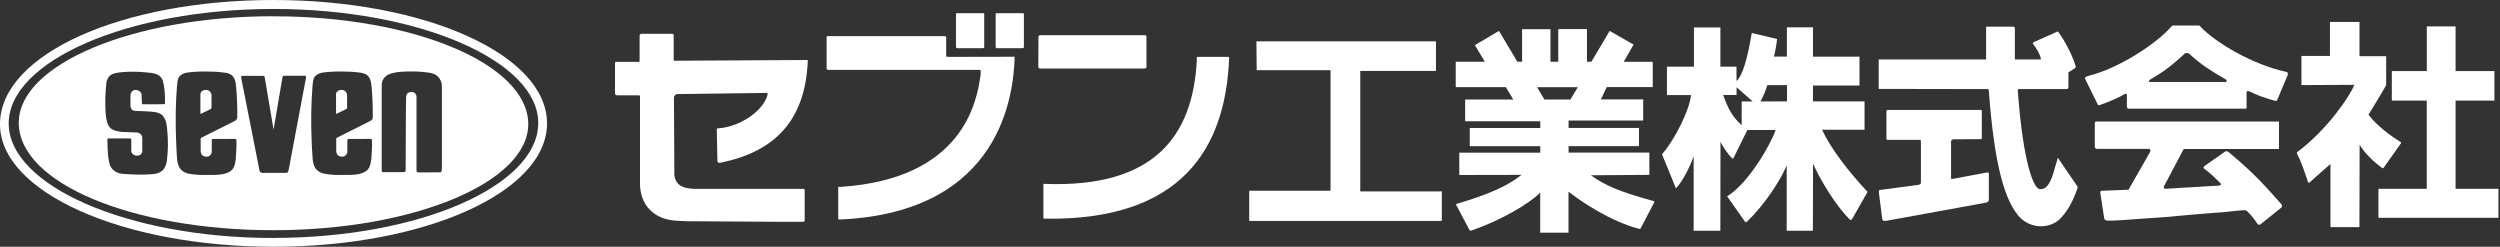
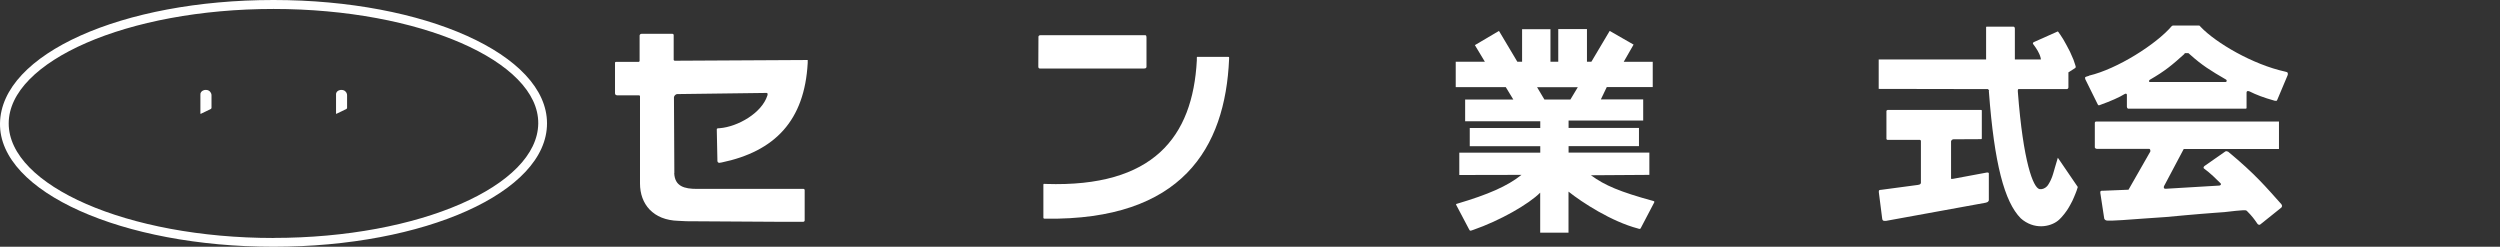
<svg xmlns="http://www.w3.org/2000/svg" height="38" viewBox="0 0 385 38" width="385">
  <rect x="0" y="0" width="385" height="38" fill="#333333" stroke="none" />
  <g fill="#fff">
-     <path d="m42.11 2.5c-21.66 0-39.33 7.43-39.22 16.48.11 9.28 17.56 16.47 39.23 16.47s39.4-7.43 39.23-16.47c-.18-9.12-17.57-16.47-39.23-16.47m-16.25 19.71-.03.71-.03.62-.06.74-.04.35-.05.32-.06.25-.09.28-.15.33-.13.2-.18.2-.2.15-.18.13-.21.1-.22.09-.21.05-.28.05-.7.06-.93.04h-.87l-.69-.02-.75-.04-.97-.06-.33-.05-.28-.08-.19-.08-.21-.1-.32-.23-.18-.17-.16-.19-.16-.25-.08-.21-.09-.29-.08-.39-.09-.56-.07-.79-.04-.69v-.41s-.02-.46-.02-.46v-.38s.02-.05.02-.05l.02-.03.03-.03.04-.02h.07s3.26 0 3.26 0h.1s.04.03.04.03l.03.03.02.03.02.06.02.06v.06s.01.1.01.1v1.57s.05.21.05.21l.06.15.13.14.15.1.22.09.2.03.24-.02.19-.04.12-.05.1-.09.1-.11.06-.12.05-.13.02-.18v-.21s0-1.88 0-1.88l-.03-.12-.05-.12-.08-.14-.08-.1-.15-.11-.14-.08-.13-.04-.17-.03-2.16-.08-.35-.03-.46-.08-.32-.08-.28-.09-.18-.1-.15-.08-.14-.12-.09-.09-.1-.1-.13-.2-.09-.15-.07-.21-.07-.23-.08-.32-.07-.34-.03-.3-.04-.38-.03-.47-.02-.67v-1.15l.03-.75.08-1.04.03-.4.05-.34.04-.15.05-.13.06-.14.09-.17.08-.14.1-.12.11-.11.13-.1.13-.08.15-.07.18-.06.21-.06.28-.06.42-.06.57-.06.62-.03.87-.02 1.05.03.51.04.77.07.61.07.23.05.34.1.29.12.21.13.21.2.16.19.11.19.1.25.11.47.12.75.05.53.02.43.02.49v.68s0 .09 0 .09l-.02.06-.02.04h-.02s-.04.03-.04.03h-.04s-3.27.01-3.27.01h-.04s-.04-.03-.04-.03l-.03-.03-.02-.04v-.04s-.02-.04-.02-.04l-.05-1.36-.02-.09-.06-.12-.1-.14-.08-.08-.08-.06-.1-.06-.12-.05-.08-.03-.08-.02h-.08s-.09-.02-.09-.02h-.1s-.07.02-.07.02h-.06s-.09.04-.09.04l-.08.03-.09.06-.08.07-.04.04-.07.11-.06.1-.04.12-.02.09-.02.18v1.47s0 .11 0 .11l.02.13.02.08.03.1.03.07.03.06.03.06.06.08.06.05.09.05.09.04.08.03.06.02.08.02h.12s1.74.07 1.74.07l.74.05.51.06.29.07.26.08.19.09.22.13.19.15.16.19.13.23.11.21.1.25.07.26.11.67.06.66.05.69.03.63v.69zm10.65-4.1v.05s-.02.08-.02.08l-.02.06-.02.04-.03.05-.03.03-.04.04-.03.03-.03.03-.08.05-.08.05-.13.07-.51.26-4.17 2.09-.27.14-.09.04-.04.04-.03.05v.07s0 .17 0 .17v1.39s0 .36 0 .36l.06.28.1.21.18.18.16.08.19.06h.22s.19 0 .19 0l.17-.06.14-.1.15-.15.1-.18.03-.14.02-.14v-1.54s.01-.19.01-.19v-.08s.03-.06.03-.06l.03-.04.03-.02.04-.02h.1s3.33-.01 3.33-.01h.06s.07.03.07.03l.05.04.03.05.02.06v.06s0 .66 0 .66v.39s-.04.74-.04.74l-.04.71-.03.43-.09.53-.11.44-.13.3-.2.28-.27.25-.27.16-.39.16-.35.1-.41.08-.45.05-.61.03h-1.87s-.42 0-.42 0l-.96-.08-.62-.09-.44-.11-.25-.11-.27-.16-.25-.2-.16-.17-.13-.2-.13-.26-.1-.28-.08-.28-.06-.44-.06-.8-.06-1.12-.04-1.07-.04-1.26-.02-.99v-1.87l.04-1.34.04-1.07.06-.88.05-.83.06-.59.04-.28.04-.18.09-.27.11-.19.16-.17.17-.13.17-.1.26-.12.21-.07.31-.05.33-.05.64-.06 1-.05h1.04s1.26.03 1.26.03l.66.05.73.08.37.06.19.05.12.04.15.06.16.08.09.06.09.07.09.08.13.16.08.12.06.12.09.17.02.06.06.22.06.28.07.57.1 1.27.06 1.33.02.93v.66s0 .54 0 .54zm10.62-6.27v.03l-.03.18-2.65 14.07-.03.1-.02.07-.02.06-.02.05-.02.05-.04.05-.03.04-.03.03-.04.02h-.03s-.06.02-.06.02h-3.77s-.07-.02-.07-.02l-.06-.02-.05-.02-.04-.03-.05-.04-.03-.04-.04-.07-.02-.06-.02-.05-.02-.06-2.78-14.07-.03-.17v-.08s0-.08 0-.08v-.04s.04-.04.04-.04l.05-.04h.05s.1-.01.1-.01h3.22s.04.02.04.02l.04.03.03.02.02.04.02.06.02.1 1.36 8.01 1.35-7.95.02-.09.02-.06.03-.07.02-.03.02-.03.02-.02.03-.02.04-.02h.07s.03-.01.03-.01h3.1s.08 0 .08 0h.04s.03.01.03.01h.03s.02.03.02.03l.02.02v.03s.02.03.02.03v.04s0 .04 0 .04zm10.26 6.27v.05s-.02.08-.02.08l-.02.06-.02.04-.03.05-.03.03-.04.04-.04.03-.03.03-.08.05-.08.05-.12.07-.51.26-4.17 2.09-.27.14-.09.04-.04.04-.03.05v.07s0 .17 0 .17v1.39s0 .36 0 .36l.06.28.1.21.18.18.16.08.19.06h.21s.19 0 .19 0l.17-.06.14-.1.15-.15.1-.18.04-.14.02-.14v-1.54s.01-.19.01-.19v-.08s.03-.06.03-.06l.03-.04.03-.02.04-.02h.1s3.33-.01 3.33-.01h.06s.07.03.07.03l.04.04.03.05.02.06v.06s.01.66.01.66v.39s-.04.74-.04.74l-.04.71-.04.43-.09.53-.11.44-.13.3-.2.28-.27.25-.27.16-.39.16-.35.1-.41.08-.45.05-.61.03h-1.87s-.42 0-.42 0l-.96-.08-.62-.09-.44-.11-.25-.11-.27-.16-.25-.2-.16-.17-.13-.2-.13-.26-.1-.28-.07-.28-.06-.44-.06-.8-.07-1.12-.04-1.07-.04-1.26-.02-.99v-1.87l.04-1.34.04-1.07.06-.88.05-.83.06-.59.04-.28.04-.18.09-.27.11-.19.16-.17.17-.13.17-.1.25-.12.22-.07.31-.05.33-.05.64-.06 1-.05h1.04s1.26.03 1.26.03l.66.05.72.08.37.06.19.05.12.04.15.06.16.08.09.06.09.07.09.08.13.16.08.12.06.12.09.17.02.06.06.22.06.28.07.57.1 1.27.06 1.33.02.93v.66s0 .54 0 .54zm10.63 7.76v.29s-.01.08-.01.08v.05s-.03.06-.03.06l-.02.05-.04.06-.05.04-.05.03h-.08s-3.35.01-3.35.01h-.04s-.06-.02-.06-.02l-.05-.02-.03-.02-.03-.03-.02-.03-.02-.04v-.05s-.01-.08-.01-.08v-11.28s0-.04 0-.04v-.08s-.01-.07-.01-.07l-.02-.09-.04-.09-.03-.07-.05-.08-.07-.08-.06-.06-.06-.04-.06-.04-.09-.03-.08-.02h-.11s-.16-.01-.16-.01h-.14s-.13.03-.13.03l-.1.04-.13.08-.08.08-.06.08-.06.12-.02.06-.02.06v.07s-.02.07-.02.07l-.03 1.92-.04 9.27v.09s0 .06 0 .06v.05s-.02.06-.02.06l-.02.05-.03.04-.03.03-.04.03-.05.02h-.04s-.1.02-.1.02h-3.08s-.07 0-.07 0h-.05s-.04-.02-.04-.02l-.05-.02-.03-.03-.03-.05v-.07s-.01-.06-.01-.06v-13.21l.02-.19.03-.17.04-.14.05-.14.08-.15.04-.08.05-.09.06-.08.07-.08.05-.05.1-.1.08-.07.16-.12.11-.07.2-.09.25-.09.34-.1.51-.1.43-.06.48-.04.41-.02.72-.02h.46l.8.02.82.06.78.09.27.04.12.02.12.03.13.04.11.04.1.03.2.09.11.06.11.07.11.08.09.08.12.12.15.18.09.15.1.18.07.17.07.22.04.21.02.26v12.61z" />
    <path d="m53.44 14.56-.01-.08-.03-.07-.02-.06-.03-.07-.04-.06-.05-.06-.03-.04-.08-.08-.06-.05-.07-.04-.11-.05-.1-.03-.08-.01-.09-.01h-.09-.09l-.1.02-.08.02-.08.03-.06.02-.08.05-.05.03-.07.06-.06.07-.04.06-.04.07-.02.05-.02.07-.01.07v.13 2.84.06.01l.01.01.02.01h.02l1.53-.74.03-.02.02-.02.02-.02.01-.01.02-.03v-.02l.01-.03.01-.03v-.03-1.88z" />
    <path d="m32.56 14.56-.01-.08-.03-.07-.02-.06-.04-.07-.04-.06-.04-.06-.03-.04-.08-.08-.07-.05-.06-.04-.11-.05-.1-.03-.08-.01-.1-.01h-.09-.08l-.11.02-.07.02-.08.03-.06.02-.08.05-.05.03-.07.06-.06.07-.05.06-.03.07-.03.05-.02.07v.07l-.01.13v2.84.06l.01.01.01.01.02.01h.01.01l1.53-.74.03-.02.02-.02.02-.02.01-.01.01-.03.01-.02.01-.03.01-.03v-.03-1.88z" />
    <path d="m42.12 0c-23.26 0-41.96 8.28-42.12 19-.15 10.58 18.86 19 42.12 19s42.12-8.38 42.12-19-18.85-19-42.12-19m0 36.65c-22.52 0-40.78-8.08-40.78-17.64s18.26-17.63 40.78-17.63 40.86 8.06 40.77 17.63c-.09 9.59-18.25 17.63-40.77 17.63" />
-     <path d="m193.53 10.81h11.37v18.56h-12.52v4.65h29.66v-4.54h-12.56v-18.56h11.66v-4.55h-27.65z" />
    <path d="m245.03 27.01c2.1 1.54 4.46 2.54 9.58 3.94l.05.02.05.02h.01s.02.03.02.03l.02.02v.02s.01.03.01.03v.04s-.02.03-.02.03l-.04.09-1.97 3.76-.03.06-.03.06-.03.04-.03.04-.03.02h-.02s-.03.02-.03.02h-.03s-.04 0-.04 0h-.06s-.06-.03-.06-.03l-.07-.02c-4.13-1.08-8.66-4.04-10.73-5.69v6.32h-4.36v-6.16c-1.75 1.76-6.17 4.3-10.33 5.74l-.12.04-.06.02-.07.02-.05.02h-.05s-.04.01-.04.01h-.06s-.04-.02-.04-.02l-.03-.02-.02-.03-.02-.03-.02-.04-.03-.04-.02-.03-.05-.1-1.92-3.64-.02-.04v-.04s0-.03 0-.03v-.02s.02-.02.02-.02h.01s.02-.02.02-.02h.03s.05-.03.05-.03h.03c4.76-1.41 7.72-2.69 9.91-4.44l-9.58.02v-3.44h12.47v-1h-10.86v-2.8h10.86v-1.04h-11.57v-3.34h7.42l-1.16-1.91h-7.71v-3.91h4.49l-1.54-2.56 3.71-2.19 2.83 4.75h.73v-5.01h4.37v5.01h1.2v-5.03h4.42v5.03h.68l2.82-4.75 3.68 2.11-1.52 2.65h4.47v3.89h-7.08l-.91 1.9h6.52v3.25h-11.49v1.14h10.84v2.8h-10.84v1h12.44v3.43l-9.02.06zm-7.19-11.68h4l1.14-1.9h-6.27z" />
-     <path d="m256.71 14.65v-4.38h4.16v-6.04h4.07v6.04h2.48v2.21c.96-.83 1.72-3.59 2.35-7.4l3.91.93c-.04.39-.28 1.96-.49 2.71h1.99s0-4.51 0-4.51h4.02v4.52h7.16v4.44h-7.16v2.44h7.94v4.37h-6.54c1.25 2.78 4.06 6.42 6.89 9.45l.03.03.03.03.02.02v.03s.01.02.01.02v.03s-.02.03-.02.03l-.02.04-2.22 3.9-.07.12-.04.05-.03.03-.03.04-.05.04-.05.03h-.04s-.05 0-.05 0h-.03s-.03-.03-.03-.03l-.03-.02c-2.16-2.16-4.47-5.96-5.66-8.6l-.03 10.31h-4.03v-10.05c-1.11 2.6-3.55 6.17-6.08 8.63l-.12.1h-.04s-.04.01-.04.01h-.03s-.03-.02-.03-.02l-.02-.02-.03-.03-.04-.04-.05-.05-2.49-3.54-.09-.12-.05-.08-.06-.09.08-.05.06-.04c3.29-2.12 6.65-8.07 7.32-10.12h-4.35s-2.08 4.2-2.08 4.2l-.03.07-.03.06-.03.04-.04.02h-.05s-.03 0-.03 0l-.04-.03-.04-.03-.04-.04c-.57-.57-1.16-1.39-1.73-2.46l-.02 13.68h-4.11v-11.47c-.54 1.56-1.71 3.92-2.73 4.94l-2.15-5.25c1.99-2.22 4.31-6.97 4.47-9.11h-3.73zm11.51.98h1.7l-2.49-2.2v1.2h-2.07c.78 2.1 1.36 3.3 2.86 4.65v-3.66zm6.98-.02v-2.5h-3.04c-.13.49-.56 1.69-1.06 2.52z" />
    <path d="m306.32 14.01v-.04s-.03-.05-.03-.05l-.02-.03v-.03s-.03-.03-.03-.03l-.03-.04-.03-.04h-.02s-.03-.03-.03-.03h-.07s-16.74-.03-16.74-.03v-4.53h16.54v-4.87s0-.04 0-.04v-.02s0-.05 0-.05v-.03s.03-.02.03-.02h.02s.02-.02.02-.02h.04s.06 0 .06 0h4.04s.05.01.05.01h.04s.02.02.02.02l.03.03.02.02v.02s.03.03.03.03v.03s.02.04.02.04v.04s.01.08.01.08v4.73h4.01l-.03-.2-.03-.13-.08-.26-.09-.22-.09-.19-.18-.35-.29-.46-.18-.26-.17-.23-.02-.03-.02-.02-.02-.03-.02-.03v-.04s-.01-.02-.01-.02v-.05s.02-.04.02-.04l.02-.04.02-.02.02-.02.03-.02h.02s.06-.04.06-.04l3.52-1.57.03-.02.04-.02h.02s.03 0 .03 0h.02s.02.02.02.02l.04.04.02.02.02.03.02.03.3.43.44.69.48.86.52.99.54 1.23.28.84.02.07.02.06.02.06v.05s0 .04 0 .04v.05s-.02.03-.02.03v.02s-.04.04-.04.04l-.04.04-1.02.65v2.32s-.01.05-.01.05l-.02.05-.02.05-.02.03-.03.02-.04.03h-.04s-.05.02-.05.02h-.05s-7.3 0-7.3 0h-.09s-.05.03-.05.03l-.03.02-.02.03v.04s-.02.03-.02.03v.03s0 .05 0 .05v.05s0 .05 0 .05v.08c.83 10.96 2.39 14.76 3.31 14.99l.07.02h.08s.09 0 .09 0h.07s.09-.02.09-.02l.13-.03.1-.03.11-.05.11-.06.1-.06.09-.07.11-.1.09-.09.04-.06.07-.09.08-.13.08-.13.06-.11.12-.22.15-.33.14-.35.09-.27.07-.22.15-.51.08-.29.19-.64.12-.4.17-.58 3.07 4.5v.02l-.18.56-.17.44-.24.58-.24.54-.28.53-.27.48-.26.42-.41.56-.26.31-.24.28-.3.3c-1.03.99-3.44 1.68-5.58.1l-.34-.28c-2.53-2.53-4.09-8.48-4.91-19.44v-.06s-.01-.06-.01-.06v-.05zm-15.6 2.94h-.03s-.04 0-.04 0h-.02s-.03.02-.03.02l-.03.02-.02.02-.02.03v.03s-.02.04-.02.04v.04s0 4.11 0 4.11v.15s.02.03.02.03l.02.03.02.02.02.02.03.02h.03s.03.01.03.01h.06s.05 0 .05 0h4.83s.04 0 .04 0l.06.02.03.02.02.02.03.04v.03s.02.04.02.04v.09s0 6.22 0 6.22v.16s-.02.06-.02.06l-.02.03-.02.03-.03.03-.02.02-.03.03-.04.02-.05.02-.05.02h-.05s-.06.03-.06.03l-5.69.76h-.04s-.05.01-.05.01h-.08s-.09.03-.09.03h-.03s-.04.03-.04.03h-.02s-.02.03-.02.03v.02s-.02.02-.02.02v.03s-.01.05-.01.05v.09s0 .02 0 .02v.06s.51 4 .51 4l.02.12.03.1.02.04.03.04.03.03.03.02.03.02h.03s.04.02.04.02h.05s.05.01.05.01h.09s.09 0 .09 0h.04s.11-.02.11-.02l15.21-2.77.11-.03.06-.02.06-.02.07-.03.07-.04.04-.04.03-.04.03-.03.02-.03.02-.03v-.04s.02-.05.02-.05v-.05s0-.04 0-.04v-4.06s-.02-.02-.02-.02v-.03s-.03-.02-.03-.02h-.02s-.02-.02-.02-.02h-.02s-.02-.02-.02-.02h-.05s-.05 0-.05 0h-.07s-.11.02-.11.02l-5.1.95h-.04s-.04.01-.04.01h-.06s-.05.02-.05.02h-.04s-.03-.02-.03-.02l-.03-.03v-.03s-.02-.02-.02-.02v-5.71s.02-.05.02-.05l.02-.04.02-.04.03-.04.03-.03.04-.04.04-.02.04-.02h.04s.07-.03.07-.03h.07s4.05-.02 4.05-.02h.09s.04 0 .04 0h.05s.03-.02.03-.02h.02s.02-.04.02-.04v-.02s.02-.02.02-.02v-.05s0-.02 0-.02v-.11s0-.04 0-.04v-4.09s-.01-.03-.01-.03v-.02s-.04-.02-.04-.02h-.03s-.03-.02-.03-.02h-.05s-.05 0-.05 0h-14.32z" />
    <path d="m321.7 11.65c4.38-1.03 10.38-4.86 12.73-7.61l.06-.05.03-.02.04-.02h.03s.06-.02.06-.02h3.99s.04.01.04.01l.06.03h.02s.02.02.02.02l.03.04.03.04.08.09c2.35 2.45 7.99 5.77 13 6.87l.18.05.06.02.05.02.05.04.03.04.02.05v.04s.02.05.02.05v.08l-.02.1-.02.08-1.55 3.68-.02.04-.02.05-.03.06-.03.05-.03.03-.03.02h-.05s-.08 0-.08 0h-.08s-.08-.02-.08-.02c-1.72-.48-2.82-.91-3.86-1.43l-.1-.03-.08-.02h-.13s-.05.02-.05.02l-.04.03v.02s-.04.03-.04.03v.04s-.02.05-.02.05v2.37s0 .05 0 .05v.02s-.02.02-.02.02l-.02.02-.03.02-.05.02h-.04s-.1 0-.1 0h-17.93s-.02 0-.02 0h-.05s-.03-.03-.03-.03l-.03-.02-.03-.03-.02-.03-.02-.03-.02-.04v-.06s-.02-.04-.02-.04v-1.81s0-.06 0-.06l-.02-.07-.03-.04-.04-.03-.03-.02h-.05s-.03 0-.03 0l-.07.02-.04.02-.05.02c-.76.48-2.11 1.08-3.78 1.68l-.06.02-.05.02h-.04s-.04 0-.04 0h-.05s-.03-.03-.03-.03l-.03-.03-.03-.04-.04-.07-1.89-3.82-.02-.06v-.05s-.02-.03-.02-.03v-.05s0-.05 0-.05v-.05s.03-.04.03-.04l.04-.03.06-.03.07-.03.07-.02.07-.02.05-.02.13-.04.09-.03zm14.7-3.34c-1.93 1.74-3 2.63-5.32 3.97l-.09.09-.04.09v.08s.05.06.05.06l.08.03h11.68s.1-.05.1-.05l.04-.07v-.06s.01-.06.01-.06l-.02-.06-.06-.06-.06-.04c-2.32-1.35-3.64-2.15-5.57-3.89l-.07-.06-.04-.04-.09-.06h-.08s-.36 0-.36 0h-.06s-.04.03-.04.03l-.03.03-.06.06zm6.64 15.04-.03-.02h-.02s-.04-.03-.04-.03h-.03s-.05-.02-.05-.02h-.04s-.05.01-.05.01l-.06.03-.06.03-3.15 2.2-.05.04-.04.05-.03.04-.02.03v.03s-.02.04-.02.04v.05s0 .04 0 .04l.03.04.02.03.05.04c.97.71 1.9 1.63 2.53 2.26l.02.03v.04s.02.04.02.04v.06s-.02.03-.02.03l-.03.04-.03.03-.03.02-.06.03h-.04s-.05.02-.05.02l-8.22.49h-.12s-.07-.02-.07-.02l-.04-.03-.05-.04-.03-.06v-.04s0-.09 0-.09v-.04s.03-.06.03-.06v-.04s.06-.1.06-.1l2.97-5.6h14.67v-4.23h-28.15s-.07.02-.07.02h-.05s-.03.03-.03.03l-.02.02-.02.03v.04s-.02.04-.02.04v3.79s.01.04.01.04v.02s.04.05.04.05l.02.02.04.04.04.02.04.02h.04s.06.03.06.03h.05s.04 0 .04 0h7.79s.09 0 .09 0h.13s.04.02.04.02l.05.03.03.04v.03s.03.05.03.05v.05s.02.06.02.06v.04s-.01.05-.01.05v.04s-.03.05-.03.05l-3.33 5.83-3.96.16h-.07s-.06 0-.06 0h-.06s-.08.03-.08.03l-.05.02-.03.04-.02.04v.03s-.01.04-.01.04v.05s0 .04 0 .04v.05s.57 3.74.57 3.74l.02.11v.07s.03.05.03.05l.02.05.05.07.06.06.06.03.05.03.04.02h.05s.04.02.04.02h.05s.09.01.09.01h.12s.21 0 .21 0h.37s1.57-.08 1.57-.08l3.33-.24 3.33-.23 3.17-.29 2.21-.19 2.17-.17 1.5-.11 1.79-.2 1-.08h.27s.09 0 .09 0h.07s.07.01.07.01l.06.02.06.03.06.05.03.03c.76.76 1.06 1.18 1.54 1.87l.04.06.03.04.07.06.07.04h.05s.06.02.06.02h.05s.04-.01.04-.01l.04-.02.05-.03.05-.04.05-.04 3.07-2.46.06-.06.02-.02.02-.02.03-.05v-.04s.03-.06.03-.06v-.08s-.01-.05-.01-.05l-.02-.05-.02-.05-.02-.04-.03-.05c-2.4-2.68-4.05-4.66-8.2-8.09l-.05-.04z" />
-     <path d="m354.42 13.12v-4.51h4.39v-5.23h4.55v5.27h4.11v4.47l-.98 1.68-.97 1.6-.78 1.26c1.53 1.98 3.78 3.48 4.98 4.23l.04.04v.02s.02.02.02.02-.02.06-.02.06l-.03.06-2.6 3.67-.03.04-.05.05-.03.03-.04.02h-.04s-.04 0-.04 0l-.04-.02c-1.35-.99-2.61-2.18-3.48-3.59l-.03 12.69h-4.46v-9.73l-3.2 2.82-.04.03-.05.03h-.04s-.03.01-.03.01l-.04-.02-.03-.03-.02-.03-.02-.05-.14-.44-.65-1.85-.46-1.16-.4-.83-.03-.06v-.04s-.02-.04-.02-.04v-.07l.02-.06.02-.02.04-.04.06-.05.06-.05c4.4-3.31 7.91-8.37 8.65-10.24l-8.19.04zm19.31-2.18h-5.39v4.55h5.38v13.58h-7.44v4.47h18.48v-4.47h-6.6v-13.58h5.98v-4.55h-5.98v-6.87h-4.43z" />
    <path d="m103.83 26.65c.08 2.06 1.57 2.44 3.51 2.44h16.29s.07 0 .07 0h.04s.04.01.04.01h.03s.03.03.03.03l.03.02.02.03.02.03v.03s.01.02.01.02v.04s0 .03 0 .03v.05s0 .11 0 .11v4.33s0 .06 0 .06v.05s0 0 0 0v.04s-.02.03-.02.03v.03s-.02.02-.02.02v.02s-.04.03-.04.03l-.03.02-.03.02h-.03s-.03.02-.03.02h-.06s-.04 0-.04 0h-3.24s-14.67-.09-14.67-.09l-1.23-.06c-3.93-.1-5.92-2.6-5.92-5.75v-13.42s-.01-.04-.01-.04v-.03s-.02-.02-.02-.02-.02-.03-.02-.03l-.03-.02h-.03s-.04-.02-.04-.02h-.03s-.04 0-.04 0h-3.19s-.06 0-.06 0h-.06s-.04-.01-.04-.01h-.04s-.03-.02-.03-.02l-.05-.02-.04-.02-.03-.02-.03-.03-.02-.04v-.02s-.02-.03-.02-.03v-.04s-.02-.06-.02-.06v-.03s0-.09 0-.09v-4.55s0-.04 0-.04v-.02s.02-.04.02-.04l.02-.02s.02-.02.02-.02l.03-.02h.02s.05-.01.05-.01h3.4s.04 0 .04 0h.05s.04-.02.04-.02l.04-.02.02-.02.02-.02v-.03s.02-.03.02-.03v-.02s0-.04 0-.04v-.03s0-.04 0-.04v-3.73s0-.04 0-.04v-.04s.02-.05.02-.05l.02-.05.03-.04.03-.03.04-.03.06-.03h.04s.05-.02.05-.02h.07s.13 0 .13 0h4.54s.05.01.05.01h.03s.04.03.04.03l.04.02.02.02.02.03v.03s.02.03.02.03v.04s0 .04 0 .04v3.59s0 .05 0 .05v.03s0 .03 0 .03v.03s0 .03 0 .03v.03s.03.02.03.02v.02s.03.02.03.02l.02.02.03.02h.02s.03.01.03.01h.03s.05 0 .05 0h.06s20.2-.11 20.2-.11h.14s0 .12 0 .12v.11s0 .1 0 .1v.12c-.48 8.84-5.01 13.62-13.3 15.34h-.06s-.05.02-.05.02h-.07s-.05.02-.05.02h-.05s-.06 0-.06 0h-.05s-.03-.02-.03-.02l-.04-.02-.03-.02-.04-.03-.03-.04-.02-.03v-.03s-.02-.04-.02-.04v-.04s-.01-.03-.01-.03v-.06s0-.01 0-.01v-.04s0-.05 0-.05v-.06s-.09-4.41-.09-4.41v-.15s0-.02 0-.02v-.04s0-.03 0-.03v-.03s.02-.03.02-.03v-.02s.03-.02.03-.02h.01s.03-.02.03-.02h.04s.01-.02.01-.02h.02s.05-.01.05-.01h.05s.05 0 .05 0h.03s.06-.01.06-.01h.05c2.79-.23 6.47-2.33 7.33-5.01l.03-.09v-.04s.01-.02.01-.02v-.03s0-.02 0-.02v-.08s-.02-.04-.02-.04v-.02s-.02-.02-.02-.02v-.02s-.03-.02-.03-.02h-.02s-.02-.02-.02-.02h-.02s-.04 0-.04 0h-.2l-13.17.17h-.3s-.11.01-.11.01l-.09.02-.06.03-.05.03-.05.04-.05.04-.05.06-.05.07-.04.08-.03.1v.12s.06 11.57.06 11.57z" />
-     <path d="m147.26 2.07v-.02s.03-.01.03-.01h.02s.02-.01.02-.01h.02s.03 0 .03 0h.02s.04 0 .04 0h3.91s.05 0 .05 0h.04s.02 0 .02 0h.03s.02.02.02.02l.02.02v.02s.03.02.03.02v.02s.01.01.01.01v.04s0 .03 0 .03v.05s0 .01 0 .01v4.97s-.01.05-.01.05v.02s-.02.02-.02.02v.02s-.02.01-.02.01l-.02.02h-.02s-.02.02-.02.02h-.03s-.03.02-.03.02h-.04s-.07 0-.07 0h-.08s-3.57 0-3.57 0h-.1s-.05 0-.05 0h-.03s-.02 0-.02 0h-.07s-.03-.02-.03-.02l-.04-.02-.02-.02-.02-.02-.02-.03v-.03s-.02-.04-.02-.04v-.08s0-.03 0-.03v-4.98s.02-.05.02-.05v-.03zm6.11 0v-.02s.03-.01.03-.01h.02s.02-.01.02-.01h.02s.03 0 .03 0h.02s.04 0 .04 0h3.91s.05 0 .05 0h.04s.02 0 .02 0h.03s.02.02.02.02l.02.02v.02s.03.02.03.02v.02s.01.01.01.01v.04s0 .03 0 .03v.05s0 .01 0 .01v4.97s-.01.05-.01.05v.02s-.02.02-.02.02v.02s-.02.01-.02.01l-.02.02h-.02s-.03.02-.03.02h-.03s-.03.02-.03.02h-.04s-.07 0-.07 0h-.07s-3.57 0-3.57 0h-.1s-.05 0-.05 0h-.03s-.02 0-.02 0h-.07s-.03-.02-.03-.02l-.03-.02-.03-.02-.02-.02-.02-.03v-.03s-.02-.04-.02-.04v-.08s0-.03 0-.03v-4.98s.02-.05.02-.05v-.03zm-7.22 6.68h-.29s-.05-.01-.05-.01h-.02s-.03-.02-.03-.02l-.02-.02v-.02s-.03-.03-.03-.03v-.03s0-.04 0-.04v-2.85s-.01-.03-.01-.03v-.02s-.03-.03-.03-.03v-.02s-.03-.01-.03-.01l-.02-.02-.03-.02h-.02s-.03-.02-.03-.02h-.03s-.05 0-.05 0h-18.03s-.02.01-.02.01h-.03s-.01.02-.01.02h-.01s-.02.03-.02.03l-.02.02v.02s-.02.03-.02.03v.05s0 .02 0 .02v4.8s0 .03 0 .03v.03s.02.02.02.02l.02.03.02.03.04.02h.03s.03.03.03.03h.03s.02.01.02.01h.03s.07 0 .07 0h23.26s.04.01.04.01l.04.02h.02s.02.03.02.03l.02.03v.02s.02.03.02.03v.03s0 .07 0 .07v.27s0 .1 0 .1c-.55 4.33-2.74 16.17-21.56 17.41h-.19s-.04 0-.04 0h-.09s-.02.02-.02.02l-.02.02v.02s-.02.02-.02.02v.03s0 .04 0 .04v4.7s0 .03 0 .03v.04s.02.03.02.03v.02s.04.02.04.02l.03.02h.05s.02.02.02.02h.06c25.03-1.1 26.79-19.46 26.95-25.07l-10.14.02z" />
    <path d="m160.04 10.54-.03-.02-.02-.02-.02-.02-.02-.02-.02-.03v-.04s-.02-.03-.02-.03v-.05s-.01-.04-.01-.04v-.08s0-.12 0-.12l.02-4.29v-.09s.01-.07.01-.07v-.03s.03-.05.03-.05l.02-.03h.02s.02-.03.02-.03l.02-.02.04-.02h.05s.07-.02.07-.02h.09s.05 0 .05 0h16.05s.04.02.04.02h.03s.02.03.02.03l.02.02.02.02v.02s.02.03.02.03v.06s.02.16.02.16v.11s0 4.03 0 4.03v.39s-.02.05-.02.05v.03s-.02.02-.02.02l-.02.03-.02.02-.02.02-.05.03-.05.02h-.08s-.05.02-.05.02h-.05s-.12 0-.12 0h-15.94s-.05-.02-.05-.02h-.03s-.03-.02-.03-.02zm.91 17.78h-.13s-.05 0-.05 0h-.03s-.02.02-.02.02l-.02.02v.02s-.02.02-.02.02v.04s0 .02 0 .02v5.08s.01.04.01.04v.02s.03.02.03.02l.02.02.03.02h.02s.03.02.03.02h.06s.02 0 .02 0h.09c21.01.29 27.7-10.85 28.29-24.59v-.06s0-.08 0-.08v-.06s0-.03 0-.03 0-.02 0-.02-.01-.04-.01-.04l-.02-.02h-.02s0-.01 0-.01h-.03s-.04-.01-.04-.01h-4.77s-.02 0-.02 0h-.02s-.02.03-.02.03v.02s-.02.02-.02.02 0 .04 0 .04v.42c-.63 11.85-6.73 19.59-23.25 19.04h-.08z" />
  </g>
</svg>